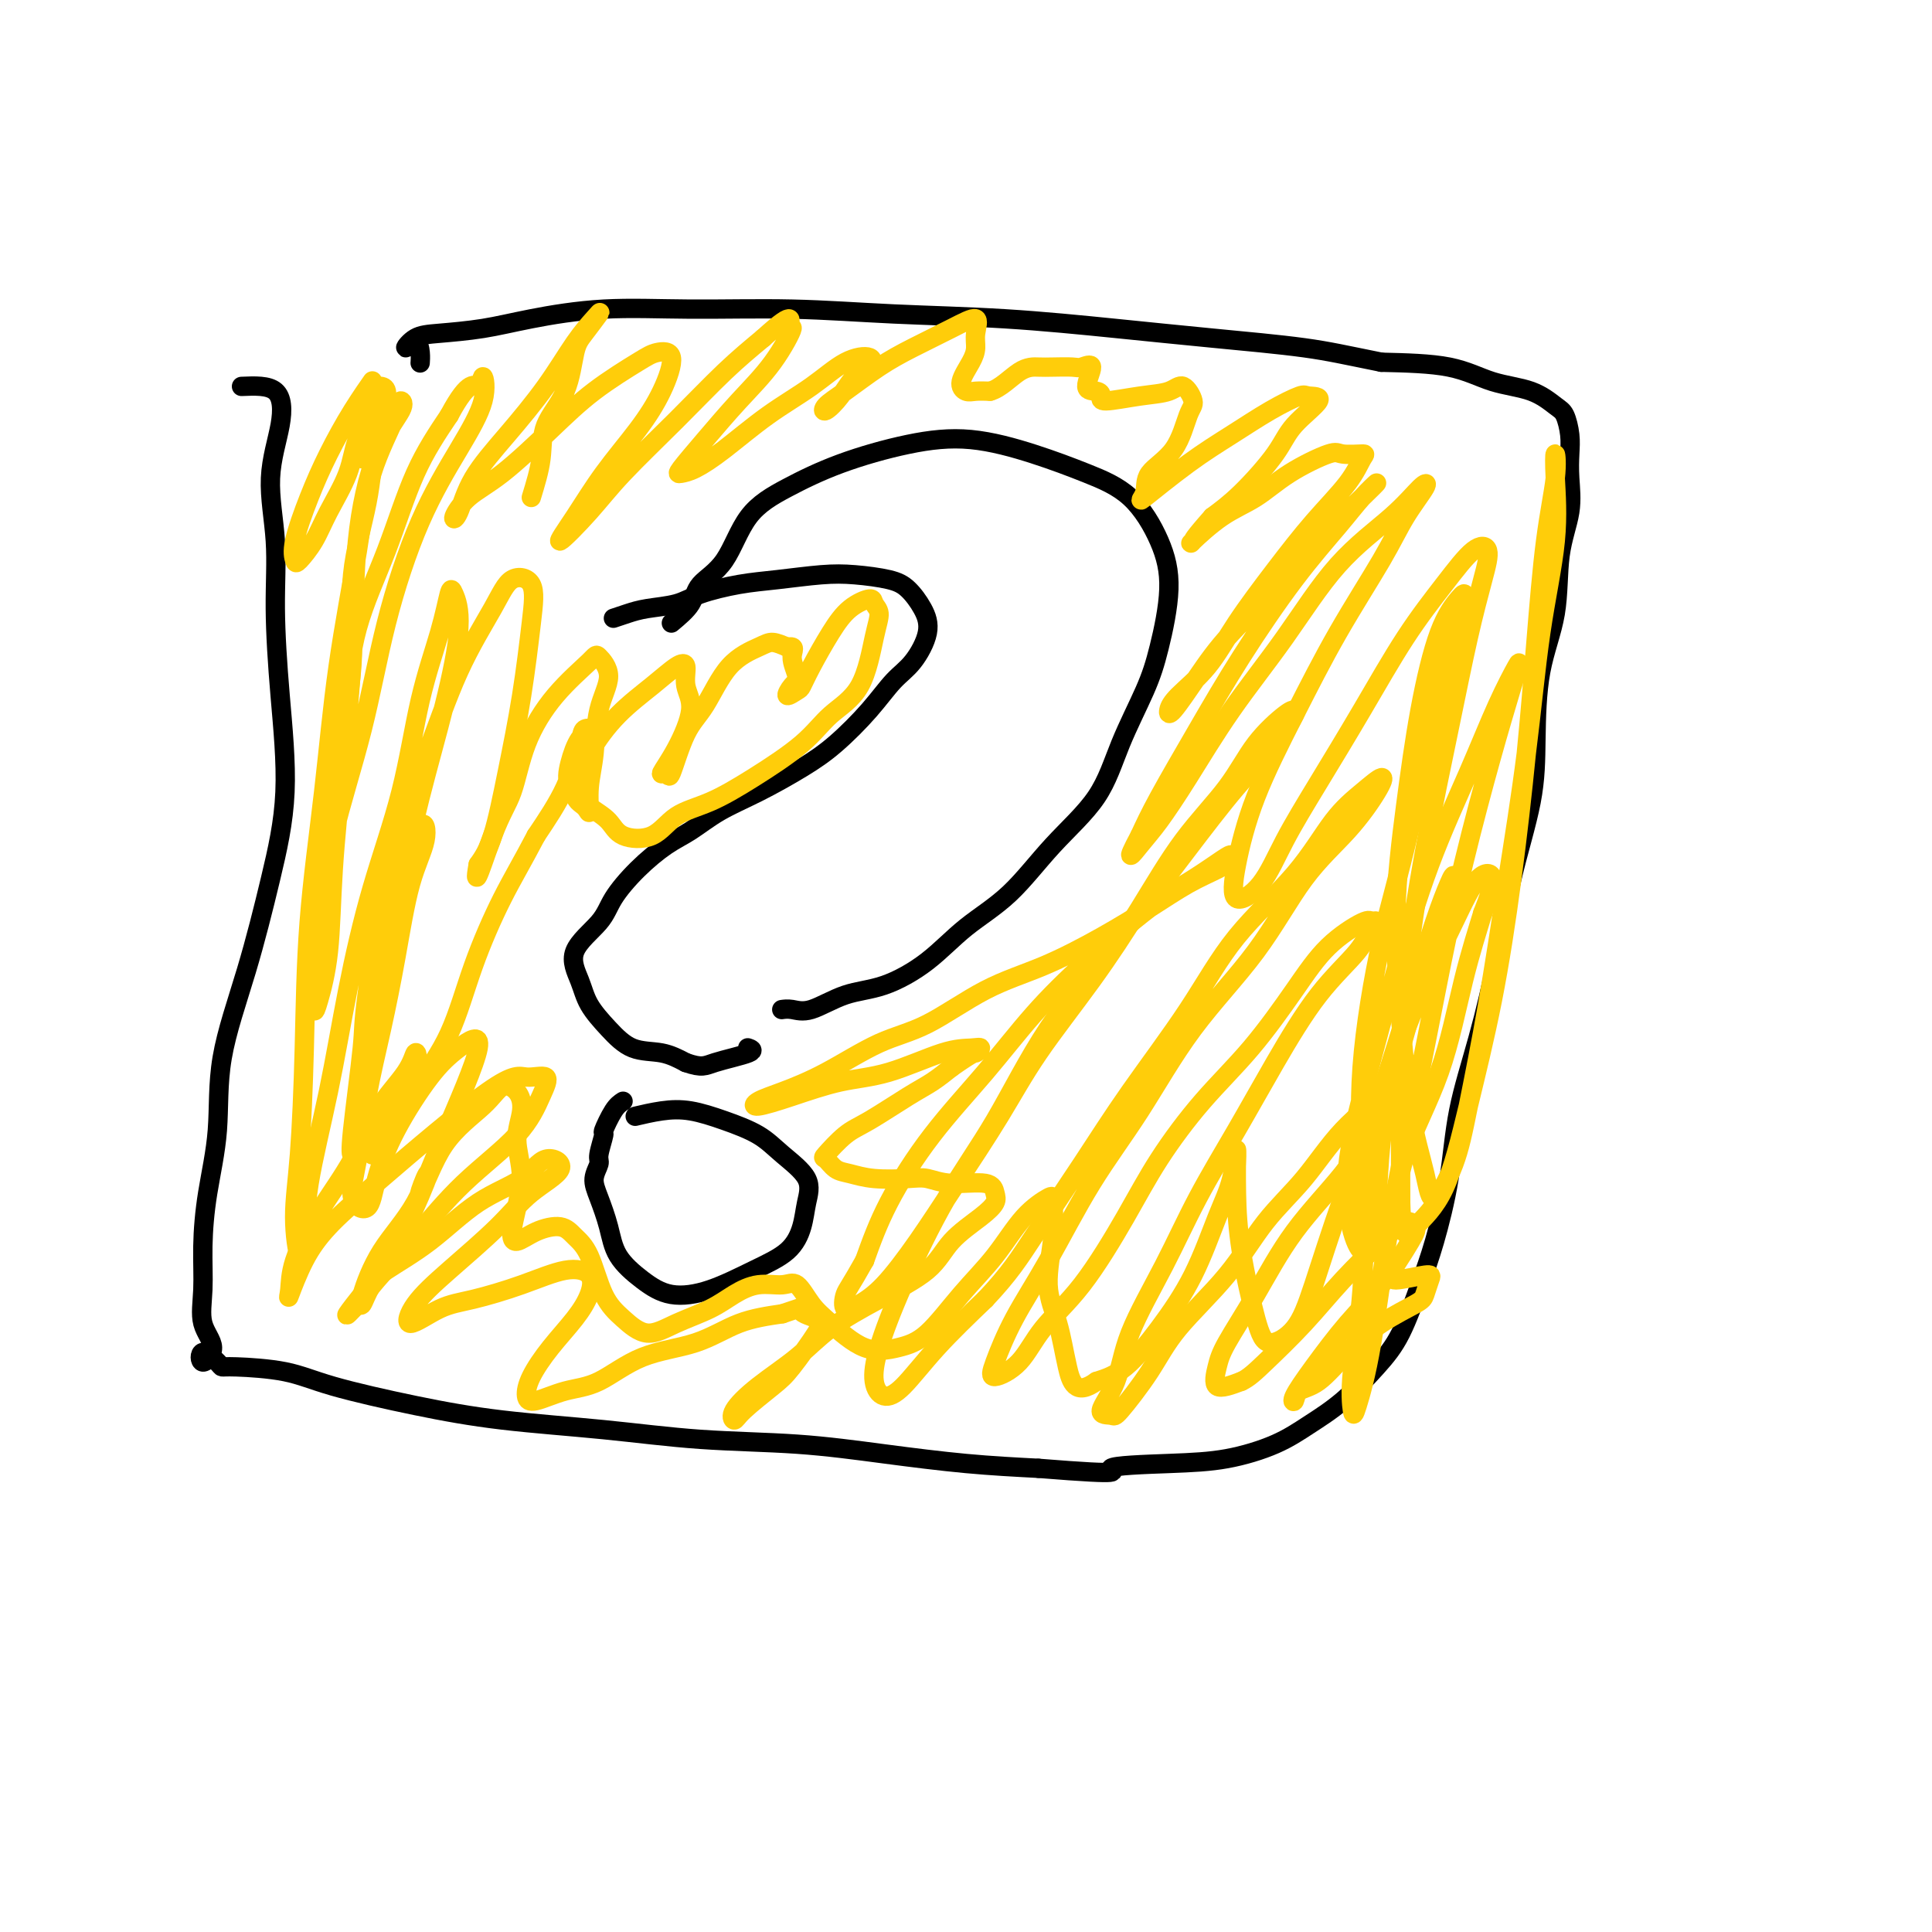
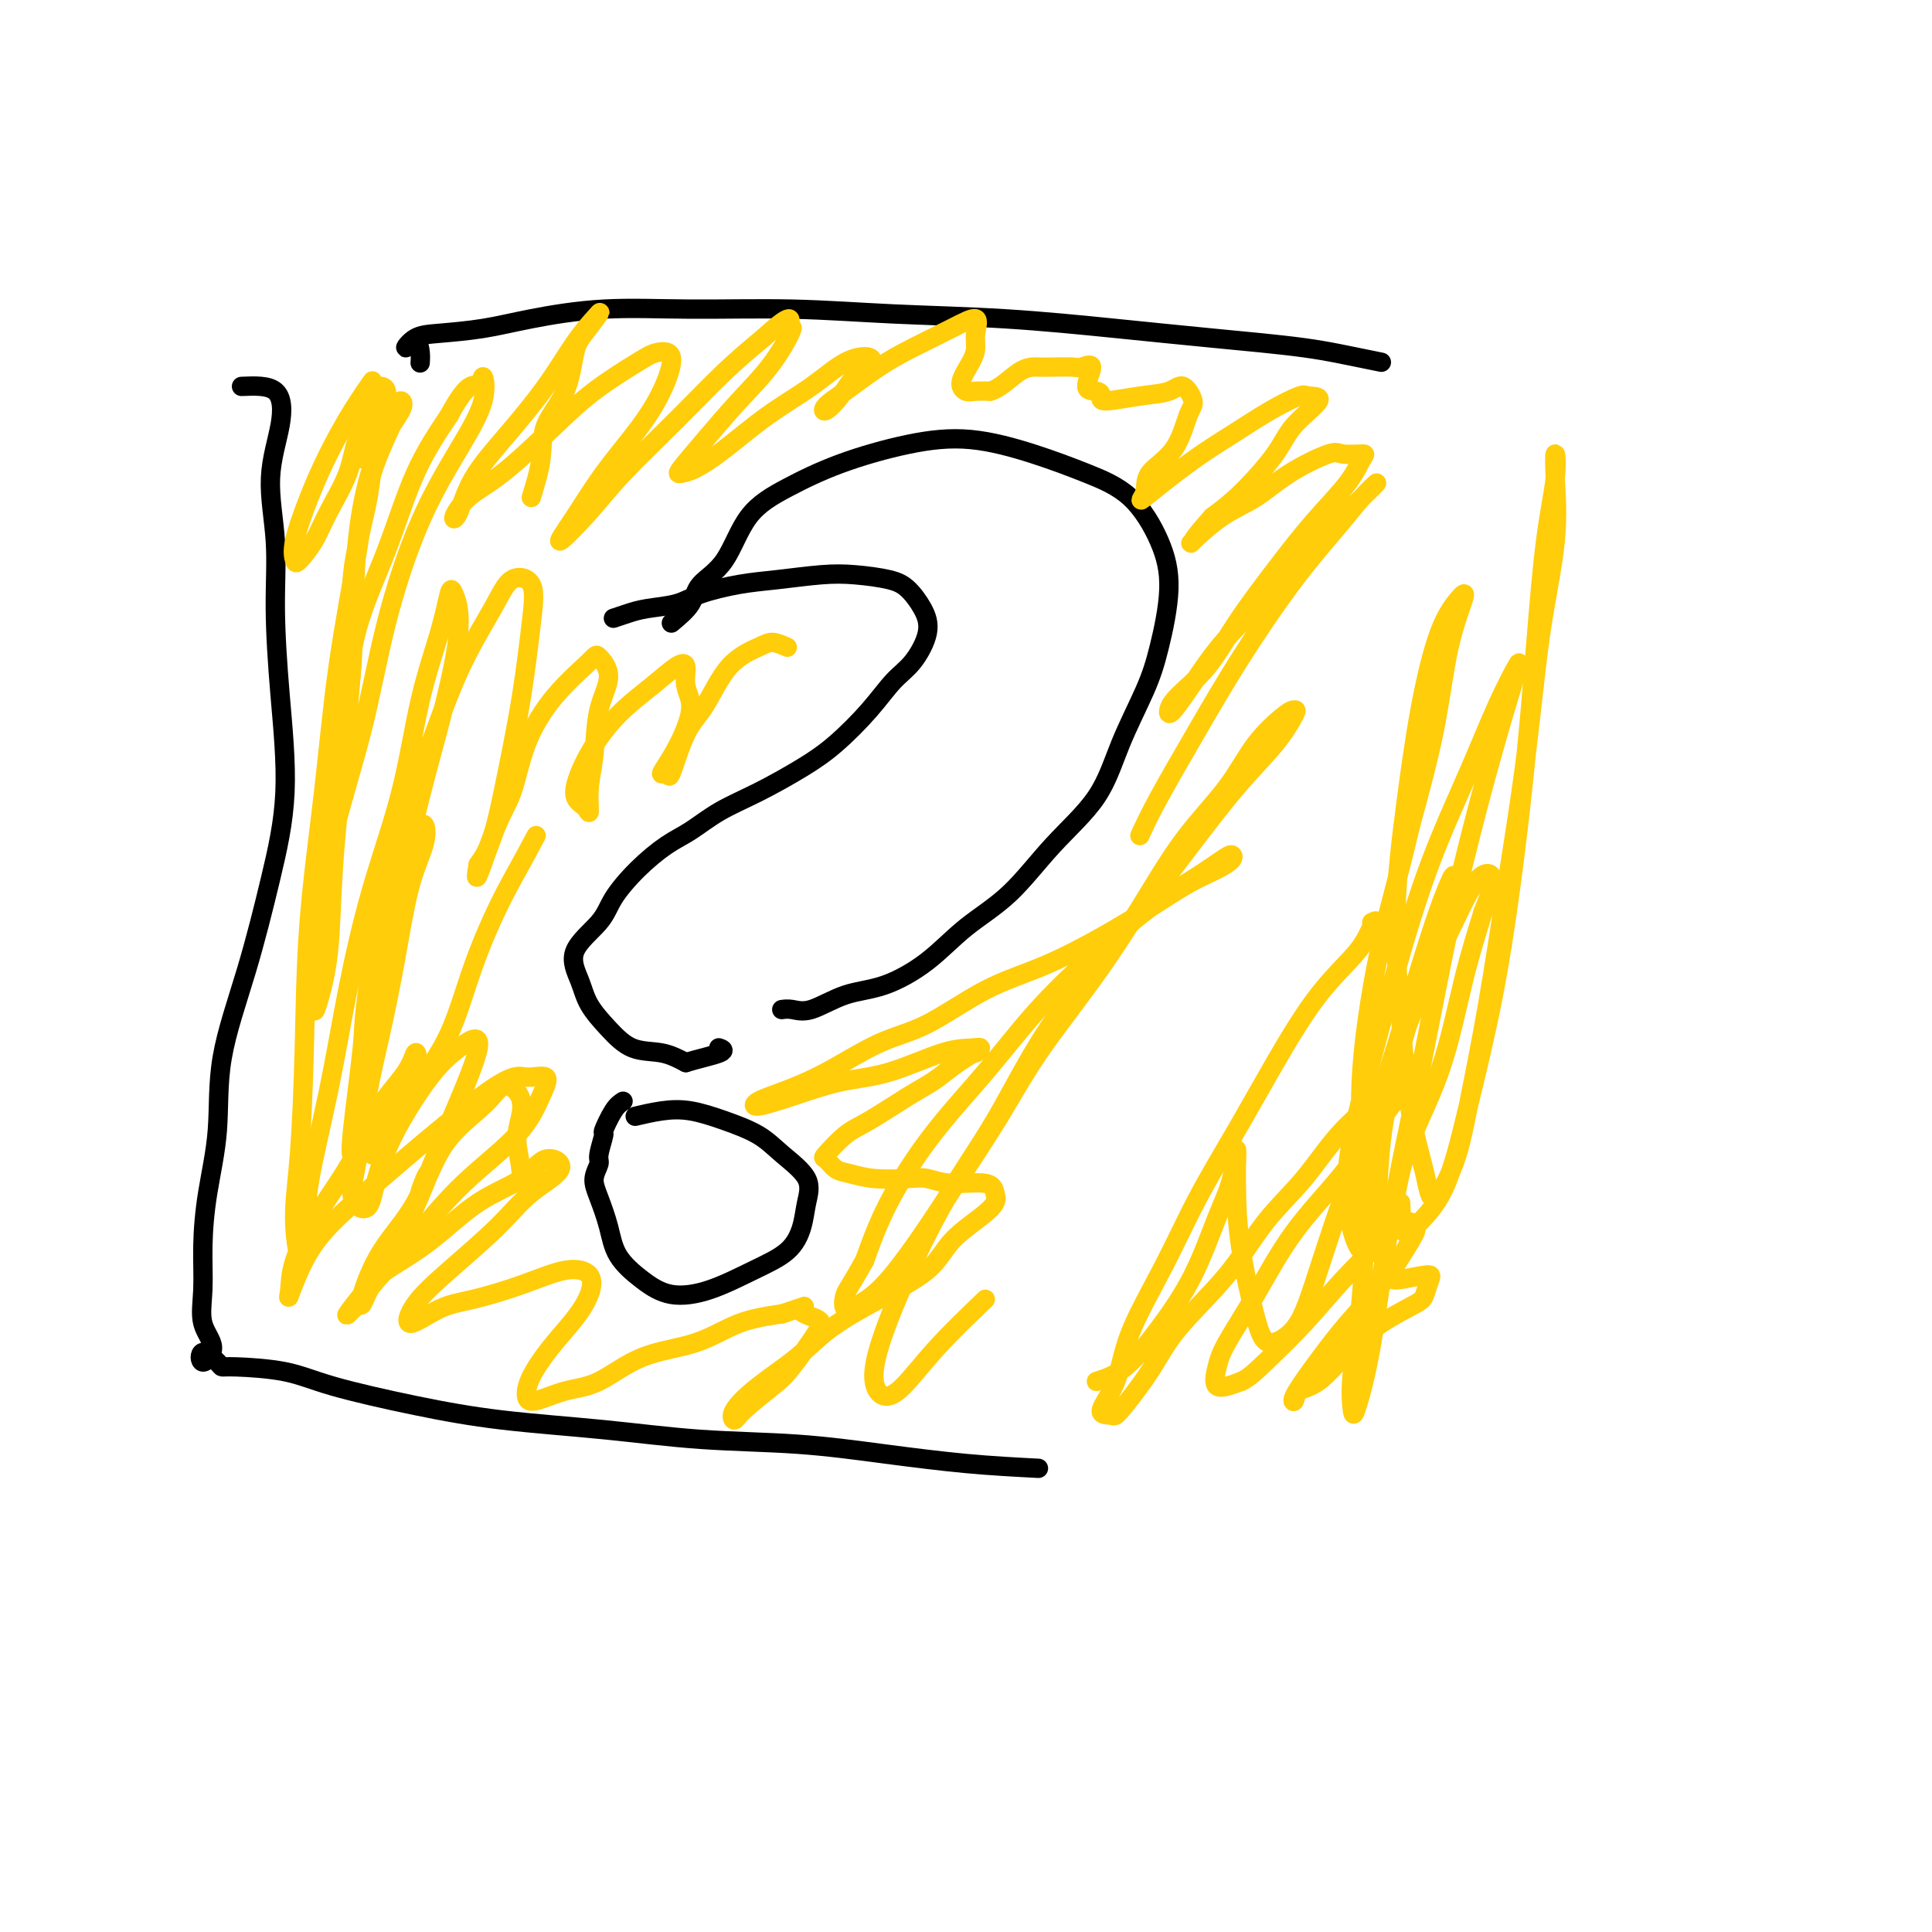
<svg xmlns="http://www.w3.org/2000/svg" viewBox="0 0 400 400" version="1.1">
  <g fill="none" stroke="#000000" stroke-width="4" stroke-linecap="round" stroke-linejoin="round">
    <path d="M50,80c2.776,-0.119 5.552,-0.239 7,1c1.448,1.239 1.567,3.836 1,7c-0.567,3.164 -1.820,6.894 -2,11c-0.180,4.106 0.715,8.588 1,13c0.285,4.412 -0.039,8.755 0,14c0.039,5.245 0.441,11.393 1,18c0.559,6.607 1.276,13.672 1,20c-0.276,6.328 -1.545,11.920 -3,18c-1.455,6.080 -3.098,12.647 -5,19c-1.902,6.353 -4.064,12.493 -5,18c-0.936,5.507 -0.646,10.380 -1,15c-0.354,4.620 -1.354,8.987 -2,13c-0.646,4.013 -0.940,7.674 -1,11c-0.060,3.326 0.114,6.318 0,9c-0.114,2.682 -0.518,5.055 0,7c0.518,1.945 1.956,3.464 2,5c0.044,1.536 -1.306,3.091 -2,3c-0.694,-0.091 -0.733,-1.827 0,-2c0.733,-0.173 2.237,1.215 3,2c0.763,0.785 0.783,0.965 1,1c0.217,0.035 0.630,-0.076 3,0c2.370,0.076 6.697,0.338 10,1c3.303,0.662 5.580,1.726 10,3c4.420,1.274 10.981,2.760 17,4c6.019,1.240 11.494,2.233 18,3c6.506,0.767 14.043,1.308 21,2c6.957,0.692 13.334,1.533 20,2c6.666,0.467 13.622,0.558 20,1c6.378,0.442 12.179,1.234 18,2c5.821,0.766 11.663,1.504 17,2c5.337,0.496 10.168,0.748 15,1" />
-     <path d="M215,304c19.999,1.601 14.496,0.603 15,0c0.504,-0.603 7.013,-0.812 12,-1c4.987,-0.188 8.451,-0.355 12,-1c3.549,-0.645 7.183,-1.766 10,-3c2.817,-1.234 4.816,-2.579 7,-4c2.184,-1.421 4.551,-2.919 7,-5c2.449,-2.081 4.978,-4.746 7,-7c2.022,-2.254 3.537,-4.098 5,-7c1.463,-2.902 2.873,-6.862 4,-10c1.127,-3.138 1.972,-5.456 3,-9c1.028,-3.544 2.241,-8.316 3,-13c0.759,-4.684 1.065,-9.280 2,-14c0.935,-4.720 2.499,-9.564 4,-15c1.501,-5.436 2.939,-11.464 4,-17c1.061,-5.536 1.745,-10.579 3,-16c1.255,-5.421 3.080,-11.220 4,-16c0.920,-4.780 0.933,-8.541 1,-13c0.067,-4.459 0.186,-9.616 1,-14c0.814,-4.384 2.323,-7.996 3,-12c0.677,-4.004 0.522,-8.401 1,-12c0.478,-3.599 1.590,-6.400 2,-9c0.410,-2.600 0.120,-4.999 0,-7c-0.120,-2.001 -0.069,-3.604 0,-5c0.069,-1.396 0.156,-2.585 0,-4c-0.156,-1.415 -0.555,-3.055 -1,-4c-0.445,-0.945 -0.937,-1.195 -2,-2c-1.063,-0.805 -2.697,-2.164 -5,-3c-2.303,-0.836 -5.274,-1.148 -8,-2c-2.726,-0.852 -5.207,-2.243 -9,-3c-3.793,-0.757 -8.896,-0.878 -14,-1" />
    <path d="M286,75c-7.513,-1.511 -10.797,-2.288 -16,-3c-5.203,-0.712 -12.327,-1.357 -19,-2c-6.673,-0.643 -12.895,-1.282 -20,-2c-7.105,-0.718 -15.092,-1.514 -23,-2c-7.908,-0.486 -15.736,-0.660 -23,-1c-7.264,-0.340 -13.965,-0.845 -21,-1c-7.035,-0.155 -14.404,0.039 -21,0c-6.596,-0.039 -12.417,-0.310 -18,0c-5.583,0.310 -10.927,1.202 -15,2c-4.073,0.798 -6.875,1.501 -10,2c-3.125,0.499 -6.575,0.794 -9,1c-2.425,0.206 -3.827,0.322 -5,1c-1.173,0.678 -2.118,1.919 -2,2c0.118,0.081 1.300,-0.999 2,-1c0.700,-0.001 0.919,1.077 1,2c0.081,0.923 0.023,1.692 0,2c-0.023,0.308 -0.012,0.154 0,0" />
    <path d="M139,129c1.588,-1.327 3.176,-2.654 4,-4c0.824,-1.346 0.884,-2.712 2,-4c1.116,-1.288 3.287,-2.498 5,-5c1.713,-2.502 2.969,-6.294 5,-9c2.031,-2.706 4.836,-4.325 8,-6c3.164,-1.675 6.688,-3.407 11,-5c4.312,-1.593 9.411,-3.046 14,-4c4.589,-0.954 8.668,-1.410 13,-1c4.332,0.410 8.917,1.685 13,3c4.083,1.315 7.663,2.671 11,4c3.337,1.329 6.432,2.633 9,5c2.568,2.367 4.609,5.798 6,9c1.391,3.202 2.130,6.177 2,10c-0.130,3.823 -1.130,8.496 -2,12c-0.870,3.504 -1.611,5.839 -3,9c-1.389,3.161 -3.426,7.147 -5,11c-1.574,3.853 -2.686,7.572 -5,11c-2.314,3.428 -5.831,6.564 -9,10c-3.169,3.436 -5.990,7.170 -9,10c-3.010,2.830 -6.209,4.756 -9,7c-2.791,2.244 -5.174,4.808 -8,7c-2.826,2.192 -6.096,4.013 -9,5c-2.904,0.987 -5.444,1.140 -8,2c-2.556,0.860 -5.128,2.426 -7,3c-1.872,0.574 -3.042,0.154 -4,0c-0.958,-0.154 -1.702,-0.044 -2,0c-0.298,0.044 -0.149,0.022 0,0" />
    <path d="M127,128c0.970,-0.327 1.941,-0.655 3,-1c1.059,-0.345 2.208,-0.708 4,-1c1.792,-0.292 4.228,-0.513 6,-1c1.772,-0.487 2.880,-1.242 5,-2c2.120,-0.758 5.253,-1.521 8,-2c2.747,-0.479 5.109,-0.674 8,-1c2.891,-0.326 6.311,-0.784 9,-1c2.689,-0.216 4.646,-0.192 7,0c2.354,0.192 5.106,0.551 7,1c1.894,0.449 2.930,0.989 4,2c1.070,1.011 2.172,2.494 3,4c0.828,1.506 1.381,3.035 1,5c-0.381,1.965 -1.697,4.366 -3,6c-1.303,1.634 -2.593,2.502 -4,4c-1.407,1.498 -2.930,3.624 -5,6c-2.070,2.376 -4.685,5.000 -7,7c-2.315,2.000 -4.329,3.377 -7,5c-2.671,1.623 -5.998,3.492 -9,5c-3.002,1.508 -5.679,2.654 -8,4c-2.321,1.346 -4.284,2.893 -6,4c-1.716,1.107 -3.183,1.775 -5,3c-1.817,1.225 -3.983,3.009 -6,5c-2.017,1.991 -3.885,4.191 -5,6c-1.115,1.809 -1.478,3.228 -3,5c-1.522,1.772 -4.201,3.897 -5,6c-0.799,2.103 0.284,4.184 1,6c0.716,1.816 1.065,3.368 2,5c0.935,1.632 2.457,3.345 4,5c1.543,1.655 3.108,3.253 5,4c1.892,0.747 4.112,0.642 6,1c1.888,0.358 3.444,1.179 5,2" />
-     <path d="M142,220c3.410,1.188 3.935,0.659 6,0c2.065,-0.659 5.671,-1.447 7,-2c1.329,-0.553 0.380,-0.872 0,-1c-0.380,-0.128 -0.190,-0.064 0,0" />
+     <path d="M142,220c2.065,-0.659 5.671,-1.447 7,-2c1.329,-0.553 0.380,-0.872 0,-1c-0.380,-0.128 -0.190,-0.064 0,0" />
    <path d="M129,228c-0.610,0.393 -1.220,0.786 -2,2c-0.780,1.214 -1.730,3.248 -2,4c-0.270,0.752 0.140,0.222 0,1c-0.140,0.778 -0.830,2.863 -1,4c-0.170,1.137 0.179,1.324 0,2c-0.179,0.676 -0.885,1.839 -1,3c-0.115,1.161 0.360,2.319 1,4c0.640,1.681 1.444,3.886 2,6c0.556,2.114 0.863,4.138 2,6c1.137,1.862 3.105,3.563 5,5c1.895,1.437 3.716,2.608 6,3c2.284,0.392 5.031,0.003 8,-1c2.969,-1.003 6.159,-2.619 9,-4c2.841,-1.381 5.335,-2.525 7,-4c1.665,-1.475 2.503,-3.280 3,-5c0.497,-1.720 0.652,-3.356 1,-5c0.348,-1.644 0.888,-3.295 0,-5c-0.888,-1.705 -3.204,-3.463 -5,-5c-1.796,-1.537 -3.070,-2.853 -5,-4c-1.930,-1.147 -4.514,-2.125 -7,-3c-2.486,-0.875 -4.872,-1.647 -7,-2c-2.128,-0.353 -3.996,-0.287 -6,0c-2.004,0.287 -4.144,0.796 -5,1c-0.856,0.204 -0.428,0.102 0,0" />
  </g>
  <g fill="none" stroke="#FFCD0A" stroke-width="4" stroke-linecap="round" stroke-linejoin="round">
    <path d="M75,95c0.342,-1.624 0.684,-3.248 1,-5c0.316,-1.752 0.606,-3.630 1,-5c0.394,-1.370 0.891,-2.230 1,-2c0.109,0.230 -0.172,1.551 -1,3c-0.828,1.449 -2.204,3.026 -3,5c-0.796,1.974 -1.011,4.345 -2,7c-0.989,2.655 -2.750,5.593 -4,8c-1.250,2.407 -1.987,4.282 -3,6c-1.013,1.718 -2.303,3.278 -3,4c-0.697,0.722 -0.803,0.604 -1,0c-0.197,-0.604 -0.485,-1.695 0,-4c0.485,-2.305 1.745,-5.825 3,-9c1.255,-3.175 2.507,-6.007 4,-9c1.493,-2.993 3.227,-6.147 5,-9c1.773,-2.853 3.585,-5.404 4,-6c0.415,-0.596 -0.566,0.763 0,1c0.566,0.237 2.678,-0.647 3,1c0.322,1.647 -1.146,5.826 -2,10c-0.854,4.174 -1.092,8.344 -2,13c-0.908,4.656 -2.484,9.799 -3,15c-0.516,5.201 0.027,10.460 0,15c-0.027,4.540 -0.625,8.361 -1,12c-0.375,3.639 -0.529,7.096 -1,9c-0.471,1.904 -1.261,2.254 -1,2c0.261,-0.254 1.572,-1.112 2,-3c0.428,-1.888 -0.026,-4.804 0,-9c0.026,-4.196 0.533,-9.671 2,-15c1.467,-5.329 3.895,-10.512 6,-16c2.105,-5.488 3.887,-11.282 6,-16c2.113,-4.718 4.556,-8.359 7,-12" />
    <path d="M93,86c4.252,-7.994 5.382,-5.980 6,-6c0.618,-0.020 0.725,-2.074 1,-2c0.275,0.074 0.719,2.276 0,5c-0.719,2.724 -2.601,5.970 -5,10c-2.399,4.030 -5.315,8.845 -8,15c-2.685,6.155 -5.140,13.649 -7,21c-1.860,7.351 -3.126,14.559 -5,22c-1.874,7.441 -4.357,15.113 -6,22c-1.643,6.887 -2.447,12.987 -3,18c-0.553,5.013 -0.853,8.940 -1,12c-0.147,3.060 -0.139,5.255 0,6c0.139,0.745 0.409,0.041 1,-2c0.591,-2.041 1.504,-5.418 2,-10c0.496,-4.582 0.574,-10.368 1,-17c0.426,-6.632 1.201,-14.109 2,-22c0.799,-7.891 1.622,-16.196 2,-24c0.378,-7.804 0.312,-15.108 1,-22c0.688,-6.892 2.129,-13.371 4,-18c1.871,-4.629 4.172,-7.406 5,-9c0.828,-1.594 0.185,-2.004 0,-2c-0.185,0.004 0.089,0.423 -1,3c-1.089,2.577 -3.542,7.313 -5,12c-1.458,4.687 -1.921,9.326 -3,16c-1.079,6.674 -2.775,15.383 -4,24c-1.225,8.617 -1.979,17.143 -3,26c-1.021,8.857 -2.309,18.045 -3,27c-0.691,8.955 -0.785,17.679 -1,26c-0.215,8.321 -0.553,16.241 -1,22c-0.447,5.759 -1.005,9.358 -1,13c0.005,3.642 0.573,7.326 1,8c0.427,0.674 0.714,-1.663 1,-4" />
    <path d="M63,256c0.188,-2.226 0.157,-5.789 1,-11c0.843,-5.211 2.559,-12.068 4,-19c1.441,-6.932 2.606,-13.940 4,-21c1.394,-7.060 3.018,-14.172 5,-21c1.982,-6.828 4.323,-13.371 6,-20c1.677,-6.629 2.690,-13.346 4,-19c1.310,-5.654 2.918,-10.247 4,-14c1.082,-3.753 1.638,-6.665 2,-8c0.362,-1.335 0.530,-1.092 1,0c0.470,1.092 1.242,3.032 1,7c-0.242,3.968 -1.497,9.965 -3,16c-1.503,6.035 -3.253,12.108 -5,19c-1.747,6.892 -3.491,14.601 -5,22c-1.509,7.399 -2.785,14.487 -4,21c-1.215,6.513 -2.371,12.450 -3,17c-0.629,4.550 -0.732,7.714 -1,10c-0.268,2.286 -0.699,3.694 -1,4c-0.301,0.306 -0.470,-0.492 0,-5c0.470,-4.508 1.578,-12.727 2,-17c0.422,-4.273 0.157,-4.598 1,-11c0.843,-6.402 2.794,-18.879 5,-28c2.206,-9.121 4.669,-14.886 7,-21c2.331,-6.114 4.531,-12.576 7,-18c2.469,-5.424 5.206,-9.810 7,-13c1.794,-3.190 2.643,-5.185 4,-6c1.357,-0.815 3.220,-0.448 4,1c0.780,1.448 0.477,3.979 0,8c-0.477,4.021 -1.128,9.531 -2,15c-0.872,5.469 -1.966,10.895 -3,16c-1.034,5.105 -2.010,9.887 -3,13c-0.990,3.113 -1.995,4.556 -3,6" />
    <path d="M99,179c-1.235,6.796 1.179,-1.216 3,-6c1.821,-4.784 3.049,-6.342 4,-9c0.951,-2.658 1.623,-6.415 3,-10c1.377,-3.585 3.458,-6.998 6,-10c2.542,-3.002 5.544,-5.593 7,-7c1.456,-1.407 1.367,-1.631 2,-1c0.633,0.631 1.988,2.118 2,4c0.012,1.882 -1.319,4.158 -2,7c-0.681,2.842 -0.714,6.249 -1,9c-0.286,2.751 -0.826,4.847 -1,7c-0.174,2.153 0.019,4.363 0,5c-0.019,0.637 -0.250,-0.300 -1,-1c-0.750,-0.700 -2.020,-1.165 -2,-3c0.020,-1.835 1.330,-5.041 3,-8c1.670,-2.959 3.700,-5.671 6,-8c2.300,-2.329 4.871,-4.276 7,-6c2.129,-1.724 3.816,-3.225 5,-4c1.184,-0.775 1.864,-0.823 2,0c0.136,0.823 -0.272,2.516 0,4c0.272,1.484 1.223,2.758 1,5c-0.223,2.242 -1.621,5.450 -3,8c-1.379,2.550 -2.740,4.441 -3,5c-0.260,0.559 0.581,-0.213 1,0c0.419,0.213 0.416,1.410 1,0c0.584,-1.410 1.755,-5.426 3,-8c1.245,-2.574 2.563,-3.706 4,-6c1.437,-2.294 2.993,-5.749 5,-8c2.007,-2.251 4.463,-3.298 6,-4c1.537,-0.702 2.153,-1.058 3,-1c0.847,0.058 1.923,0.529 3,1" />
-     <path d="M163,134c2.012,-0.386 1.043,0.650 1,2c-0.043,1.350 0.838,3.016 1,4c0.162,0.984 -0.397,1.288 -1,2c-0.603,0.712 -1.249,1.833 -1,2c0.249,0.167 1.395,-0.619 2,-1c0.605,-0.381 0.670,-0.355 1,-1c0.330,-0.645 0.924,-1.960 2,-4c1.076,-2.040 2.632,-4.805 4,-7c1.368,-2.195 2.546,-3.822 4,-5c1.454,-1.178 3.182,-1.908 4,-2c0.818,-0.092 0.726,0.455 1,1c0.274,0.545 0.914,1.087 1,2c0.086,0.913 -0.382,2.196 -1,5c-0.618,2.804 -1.387,7.129 -3,10c-1.613,2.871 -4.069,4.290 -6,6c-1.931,1.710 -3.336,3.712 -6,6c-2.664,2.288 -6.587,4.860 -10,7c-3.413,2.140 -6.317,3.846 -9,5c-2.683,1.154 -5.147,1.755 -7,3c-1.853,1.245 -3.096,3.135 -5,4c-1.904,0.865 -4.469,0.704 -6,0c-1.531,-0.704 -2.027,-1.953 -3,-3c-0.973,-1.047 -2.424,-1.892 -4,-3c-1.576,-1.108 -3.277,-2.480 -4,-4c-0.723,-1.520 -0.469,-3.187 0,-5c0.469,-1.813 1.152,-3.770 2,-5c0.848,-1.230 1.860,-1.733 2,-2c0.140,-0.267 -0.591,-0.298 -1,0c-0.409,0.298 -0.495,0.926 -1,3c-0.505,2.074 -1.430,5.592 -3,9c-1.570,3.408 -3.785,6.704 -6,10" />
    <path d="M111,173c-2.982,5.689 -4.936,8.911 -7,13c-2.064,4.089 -4.237,9.045 -6,14c-1.763,4.955 -3.118,9.909 -5,14c-1.882,4.091 -4.293,7.320 -6,10c-1.707,2.680 -2.710,4.812 -4,7c-1.290,2.188 -2.867,4.432 -4,6c-1.133,1.568 -1.823,2.460 -2,2c-0.177,-0.460 0.160,-2.273 1,-4c0.840,-1.727 2.184,-3.368 3,-5c0.816,-1.632 1.103,-3.256 2,-5c0.897,-1.744 2.403,-3.609 3,-5c0.597,-1.391 0.286,-2.309 0,-2c-0.286,0.309 -0.546,1.845 -2,4c-1.454,2.155 -4.102,4.930 -6,8c-1.898,3.070 -3.047,6.436 -5,10c-1.953,3.564 -4.712,7.327 -7,11c-2.288,3.673 -4.106,7.258 -5,10c-0.894,2.742 -0.863,4.641 -1,6c-0.137,1.359 -0.441,2.177 0,1c0.441,-1.177 1.628,-4.349 3,-7c1.372,-2.651 2.929,-4.779 5,-7c2.071,-2.221 4.655,-4.533 11,-10c6.345,-5.467 16.450,-14.087 22,-18c5.550,-3.913 6.543,-3.118 8,-3c1.457,0.118 3.376,-0.440 4,0c0.624,0.440 -0.049,1.878 -1,4c-0.951,2.122 -2.180,4.928 -5,8c-2.820,3.072 -7.230,6.411 -11,10c-3.770,3.589 -6.900,7.428 -10,11c-3.100,3.572 -6.172,6.878 -8,9c-1.828,2.122 -2.414,3.061 -3,4" />
    <path d="M75,269c-5.915,6.507 -2.203,1.775 0,-1c2.203,-2.775 2.899,-3.593 5,-5c2.101,-1.407 5.609,-3.403 9,-6c3.391,-2.597 6.667,-5.796 10,-8c3.333,-2.204 6.725,-3.413 9,-5c2.275,-1.587 3.433,-3.553 5,-4c1.567,-0.447 3.542,0.627 3,2c-0.542,1.373 -3.600,3.047 -6,5c-2.400,1.953 -4.142,4.184 -7,7c-2.858,2.816 -6.832,6.217 -10,9c-3.168,2.783 -5.530,4.948 -7,7c-1.470,2.052 -2.047,3.992 -1,4c1.047,0.008 3.717,-1.916 6,-3c2.283,-1.084 4.179,-1.326 7,-2c2.821,-0.674 6.567,-1.778 10,-3c3.433,-1.222 6.555,-2.562 9,-3c2.445,-0.438 4.214,0.027 5,1c0.786,0.973 0.588,2.452 0,4c-0.588,1.548 -1.566,3.163 -3,5c-1.434,1.837 -3.323,3.897 -5,6c-1.677,2.103 -3.141,4.249 -4,6c-0.859,1.751 -1.113,3.108 -1,4c0.113,0.892 0.593,1.321 2,1c1.407,-0.321 3.741,-1.392 6,-2c2.259,-0.608 4.442,-0.754 7,-2c2.558,-1.246 5.490,-3.592 9,-5c3.510,-1.408 7.599,-1.879 11,-3c3.401,-1.121 6.115,-2.892 9,-4c2.885,-1.108 5.943,-1.554 9,-2" />
    <path d="M162,272c8.942,-2.956 4.797,-1.847 4,-1c-0.797,0.847 1.755,1.431 3,2c1.245,0.569 1.182,1.124 0,3c-1.182,1.876 -3.483,5.073 -5,7c-1.517,1.927 -2.251,2.583 -4,4c-1.749,1.417 -4.514,3.595 -6,5c-1.486,1.405 -1.693,2.037 -2,2c-0.307,-0.037 -0.712,-0.742 0,-2c0.712,-1.258 2.543,-3.069 5,-5c2.457,-1.931 5.540,-3.982 8,-6c2.460,-2.018 4.297,-4.003 7,-6c2.703,-1.997 6.273,-4.005 10,-6c3.727,-1.995 7.612,-3.976 10,-6c2.388,-2.024 3.279,-4.091 5,-6c1.721,-1.909 4.271,-3.659 6,-5c1.729,-1.341 2.636,-2.272 3,-3c0.364,-0.728 0.183,-1.253 0,-2c-0.183,-0.747 -0.369,-1.716 -2,-2c-1.631,-0.284 -4.709,0.117 -7,0c-2.291,-0.117 -3.797,-0.751 -5,-1c-1.203,-0.249 -2.105,-0.113 -4,0c-1.895,0.113 -4.784,0.202 -7,0c-2.216,-0.202 -3.759,-0.694 -5,-1c-1.241,-0.306 -2.181,-0.425 -3,-1c-0.819,-0.575 -1.518,-1.607 -2,-2c-0.482,-0.393 -0.748,-0.149 0,-1c0.748,-0.851 2.510,-2.797 4,-4c1.490,-1.203 2.709,-1.663 5,-3c2.291,-1.337 5.655,-3.552 8,-5c2.345,-1.448 3.670,-2.128 5,-3c1.330,-0.872 2.665,-1.936 4,-3" />
    <path d="M197,221c5.077,-3.558 4.770,-2.954 5,-3c0.230,-0.046 0.996,-0.743 1,-1c0.004,-0.257 -0.754,-0.074 -2,0c-1.246,0.074 -2.979,0.038 -6,1c-3.021,0.962 -7.331,2.921 -11,4c-3.669,1.079 -6.698,1.279 -10,2c-3.302,0.721 -6.878,1.963 -10,3c-3.122,1.037 -5.791,1.869 -7,2c-1.209,0.131 -0.958,-0.439 0,-1c0.958,-0.561 2.625,-1.111 5,-2c2.375,-0.889 5.459,-2.115 9,-4c3.541,-1.885 7.538,-4.428 11,-6c3.462,-1.572 6.387,-2.173 10,-4c3.613,-1.827 7.914,-4.880 12,-7c4.086,-2.120 7.958,-3.306 12,-5c4.042,-1.694 8.253,-3.896 12,-6c3.747,-2.104 7.029,-4.109 10,-6c2.971,-1.891 5.630,-3.669 8,-5c2.370,-1.331 4.451,-2.216 6,-3c1.549,-0.784 2.567,-1.468 3,-2c0.433,-0.532 0.280,-0.912 0,-1c-0.280,-0.088 -0.686,0.116 -2,1c-1.314,0.884 -3.536,2.447 -6,4c-2.464,1.553 -5.170,3.098 -9,6c-3.830,2.902 -8.786,7.163 -13,11c-4.214,3.837 -7.687,7.249 -11,11c-3.313,3.751 -6.465,7.840 -10,12c-3.535,4.160 -7.452,8.389 -11,13c-3.548,4.611 -6.728,9.603 -9,14c-2.272,4.397 -3.636,8.198 -5,12" />
    <path d="M179,261c-3.039,5.419 -3.635,5.967 -4,7c-0.365,1.033 -0.499,2.552 0,3c0.499,0.448 1.633,-0.174 3,-1c1.367,-0.826 2.969,-1.855 5,-4c2.031,-2.145 4.493,-5.407 7,-9c2.507,-3.593 5.059,-7.518 8,-12c2.941,-4.482 6.271,-9.520 9,-14c2.729,-4.480 4.858,-8.400 8,-13c3.142,-4.600 7.296,-9.880 11,-15c3.704,-5.120 6.957,-10.080 10,-15c3.043,-4.920 5.876,-9.802 9,-14c3.124,-4.198 6.538,-7.714 9,-11c2.462,-3.286 3.971,-6.342 6,-9c2.029,-2.658 4.578,-4.917 6,-6c1.422,-1.083 1.717,-0.992 2,-1c0.283,-0.008 0.554,-0.117 0,1c-0.554,1.117 -1.932,3.461 -4,6c-2.068,2.539 -4.825,5.275 -8,9c-3.175,3.725 -6.768,8.440 -11,14c-4.232,5.560 -9.103,11.966 -14,18c-4.897,6.034 -9.819,11.697 -14,18c-4.181,6.303 -7.619,13.246 -11,19c-3.381,5.754 -6.705,10.320 -10,16c-3.295,5.680 -6.561,12.473 -9,18c-2.439,5.527 -4.050,9.788 -5,13c-0.950,3.212 -1.238,5.374 -1,7c0.238,1.626 1.002,2.714 2,3c0.998,0.286 2.230,-0.231 4,-2c1.770,-1.769 4.077,-4.791 7,-8c2.923,-3.209 6.461,-6.604 10,-10" />
-     <path d="M204,269c5.026,-5.312 7.090,-8.593 10,-13c2.910,-4.407 6.667,-9.941 10,-15c3.333,-5.059 6.241,-9.643 10,-15c3.759,-5.357 8.367,-11.485 12,-17c3.633,-5.515 6.291,-10.415 10,-15c3.709,-4.585 8.469,-8.856 12,-13c3.531,-4.144 5.835,-8.163 8,-11c2.165,-2.837 4.193,-4.493 6,-6c1.807,-1.507 3.393,-2.865 4,-3c0.607,-0.135 0.235,0.951 -1,3c-1.235,2.049 -3.334,5.059 -6,8c-2.666,2.941 -5.900,5.811 -9,10c-3.100,4.189 -6.066,9.698 -10,15c-3.934,5.302 -8.835,10.399 -13,16c-4.165,5.601 -7.596,11.706 -11,17c-3.404,5.294 -6.783,9.778 -10,15c-3.217,5.222 -6.272,11.183 -9,16c-2.728,4.817 -5.128,8.489 -7,12c-1.872,3.511 -3.215,6.859 -4,9c-0.785,2.141 -1.012,3.074 0,3c1.012,-0.074 3.264,-1.154 5,-3c1.736,-1.846 2.957,-4.457 5,-7c2.043,-2.543 4.910,-5.017 8,-9c3.090,-3.983 6.404,-9.475 9,-14c2.596,-4.525 4.473,-8.081 7,-12c2.527,-3.919 5.703,-8.200 9,-12c3.297,-3.800 6.715,-7.121 10,-11c3.285,-3.879 6.437,-8.318 9,-12c2.563,-3.682 4.536,-6.607 7,-9c2.464,-2.393 5.418,-4.255 7,-5c1.582,-0.745 1.791,-0.372 2,0" />
    <path d="M284,191c1.476,-0.752 0.667,-0.133 0,1c-0.667,1.133 -1.191,2.779 -3,5c-1.809,2.221 -4.904,5.017 -8,9c-3.096,3.983 -6.195,9.153 -9,14c-2.805,4.847 -5.316,9.372 -8,14c-2.684,4.628 -5.541,9.359 -8,14c-2.459,4.641 -4.519,9.190 -7,14c-2.481,4.810 -5.384,9.880 -7,14c-1.616,4.120 -1.945,7.291 -3,10c-1.055,2.709 -2.836,4.957 -3,6c-0.164,1.043 1.290,0.882 2,1c0.710,0.118 0.676,0.516 2,-1c1.324,-1.516 4.007,-4.946 6,-8c1.993,-3.054 3.295,-5.731 6,-9c2.705,-3.269 6.813,-7.128 10,-11c3.187,-3.872 5.452,-7.756 8,-11c2.548,-3.244 5.377,-5.849 8,-9c2.623,-3.151 5.040,-6.849 8,-10c2.960,-3.151 6.464,-5.754 9,-8c2.536,-2.246 4.105,-4.136 5,-5c0.895,-0.864 1.116,-0.702 1,0c-0.116,0.702 -0.570,1.944 -2,4c-1.430,2.056 -3.836,4.927 -6,8c-2.164,3.073 -4.085,6.347 -7,10c-2.915,3.653 -6.823,7.684 -10,12c-3.177,4.316 -5.622,8.916 -8,13c-2.378,4.084 -4.689,7.651 -6,10c-1.311,2.349 -1.622,3.478 -2,5c-0.378,1.522 -0.822,3.435 0,4c0.822,0.565 2.911,-0.217 5,-1" />
    <path d="M257,286c1.521,-0.692 2.823,-1.920 5,-4c2.177,-2.080 5.228,-5.010 8,-8c2.772,-2.990 5.265,-6.041 8,-9c2.735,-2.959 5.710,-5.826 8,-8c2.290,-2.174 3.893,-3.653 5,-4c1.107,-0.347 1.718,0.439 2,1c0.282,0.561 0.236,0.896 -1,3c-1.236,2.104 -3.662,5.977 -6,9c-2.338,3.023 -4.587,5.195 -7,8c-2.413,2.805 -4.990,6.241 -7,9c-2.010,2.759 -3.453,4.841 -4,6c-0.547,1.159 -0.197,1.395 0,1c0.197,-0.395 0.242,-1.422 1,-2c0.758,-0.578 2.231,-0.706 4,-2c1.769,-1.294 3.836,-3.754 6,-6c2.164,-2.246 4.424,-4.277 7,-6c2.576,-1.723 5.466,-3.136 7,-4c1.534,-0.864 1.711,-1.177 2,-2c0.289,-0.823 0.691,-2.154 1,-3c0.309,-0.846 0.526,-1.206 -1,-1c-1.526,0.206 -4.796,0.979 -6,1c-1.204,0.021 -0.344,-0.708 0,-1c0.344,-0.292 0.172,-0.146 0,0" />
    <path d="M110,103c0.840,-2.742 1.679,-5.484 2,-8c0.321,-2.516 0.122,-4.805 1,-7c0.878,-2.195 2.833,-4.297 4,-7c1.167,-2.703 1.545,-6.009 2,-8c0.455,-1.991 0.985,-2.669 2,-4c1.015,-1.331 2.515,-3.314 3,-4c0.485,-0.686 -0.044,-0.073 -1,1c-0.956,1.073 -2.339,2.606 -4,5c-1.661,2.394 -3.599,5.650 -6,9c-2.401,3.350 -5.264,6.795 -8,10c-2.736,3.205 -5.346,6.172 -7,9c-1.654,2.828 -2.353,5.519 -3,7c-0.647,1.481 -1.241,1.753 -1,1c0.241,-0.753 1.317,-2.530 3,-4c1.683,-1.470 3.972,-2.632 7,-5c3.028,-2.368 6.796,-5.943 10,-9c3.204,-3.057 5.846,-5.598 9,-8c3.154,-2.402 6.822,-4.667 9,-6c2.178,-1.333 2.867,-1.736 4,-2c1.133,-0.264 2.709,-0.390 3,1c0.291,1.390 -0.705,4.297 -2,7c-1.295,2.703 -2.889,5.201 -5,8c-2.111,2.799 -4.738,5.899 -7,9c-2.262,3.101 -4.160,6.203 -6,9c-1.840,2.797 -3.622,5.289 -3,5c0.622,-0.289 3.647,-3.359 6,-6c2.353,-2.641 4.033,-4.852 7,-8c2.967,-3.148 7.222,-7.232 11,-11c3.778,-3.768 7.079,-7.219 10,-10c2.921,-2.781 5.460,-4.890 8,-7" />
    <path d="M158,70c7.528,-6.864 5.348,-3.024 5,-2c-0.348,1.024 1.136,-0.769 1,0c-0.136,0.769 -1.891,4.101 -4,7c-2.109,2.899 -4.572,5.364 -7,8c-2.428,2.636 -4.821,5.443 -7,8c-2.179,2.557 -4.145,4.863 -5,6c-0.855,1.137 -0.601,1.103 0,1c0.601,-0.103 1.548,-0.276 3,-1c1.452,-0.724 3.409,-2.000 6,-4c2.591,-2.000 5.817,-4.726 9,-7c3.183,-2.274 6.322,-4.097 9,-6c2.678,-1.903 4.895,-3.885 7,-5c2.105,-1.115 4.098,-1.362 5,-1c0.902,0.362 0.712,1.335 0,2c-0.712,0.665 -1.947,1.022 -3,2c-1.053,0.978 -1.925,2.576 -3,4c-1.075,1.424 -2.353,2.675 -3,3c-0.647,0.325 -0.664,-0.275 0,-1c0.664,-0.725 2.007,-1.573 4,-3c1.993,-1.427 4.635,-3.431 7,-5c2.365,-1.569 4.452,-2.702 7,-4c2.548,-1.298 5.557,-2.760 8,-4c2.443,-1.240 4.321,-2.256 5,-2c0.679,0.256 0.160,1.785 0,3c-0.160,1.215 0.039,2.115 0,3c-0.039,0.885 -0.317,1.754 -1,3c-0.683,1.246 -1.771,2.870 -2,4c-0.229,1.130 0.400,1.766 1,2c0.600,0.234 1.171,0.067 2,0c0.829,-0.067 1.914,-0.033 3,0" />
    <path d="M205,81c2.077,-0.536 4.271,-2.875 6,-4c1.729,-1.125 2.994,-1.037 4,-1c1.006,0.037 1.753,0.024 3,0c1.247,-0.024 2.996,-0.060 4,0c1.004,0.060 1.264,0.215 2,0c0.736,-0.215 1.947,-0.799 2,0c0.053,0.799 -1.051,2.981 -1,4c0.051,1.019 1.256,0.873 2,1c0.744,0.127 1.028,0.525 1,1c-0.028,0.475 -0.367,1.027 1,1c1.367,-0.027 4.441,-0.633 7,-1c2.559,-0.367 4.602,-0.497 6,-1c1.398,-0.503 2.150,-1.381 3,-1c0.850,0.381 1.799,2.020 2,3c0.201,0.980 -0.346,1.302 -1,3c-0.654,1.698 -1.417,4.773 -3,7c-1.583,2.227 -3.988,3.605 -5,5c-1.012,1.395 -0.633,2.807 -1,4c-0.367,1.193 -1.482,2.169 0,1c1.482,-1.169 5.561,-4.481 9,-7c3.439,-2.519 6.240,-4.244 9,-6c2.760,-1.756 5.480,-3.542 8,-5c2.520,-1.458 4.842,-2.589 6,-3c1.158,-0.411 1.154,-0.102 2,0c0.846,0.102 2.542,-0.003 2,1c-0.542,1.003 -3.320,3.114 -5,5c-1.680,1.886 -2.260,3.546 -4,6c-1.740,2.454 -4.640,5.701 -7,8c-2.360,2.299 -4.180,3.649 -6,5" />
    <path d="M251,107c-4.236,4.777 -3.828,4.719 -4,5c-0.172,0.281 -0.926,0.901 0,0c0.926,-0.901 3.530,-3.324 6,-5c2.470,-1.676 4.806,-2.607 7,-4c2.194,-1.393 4.246,-3.249 7,-5c2.754,-1.751 6.210,-3.399 8,-4c1.790,-0.601 1.913,-0.156 3,0c1.087,0.156 3.137,0.025 4,0c0.863,-0.025 0.539,0.058 0,1c-0.539,0.942 -1.292,2.743 -3,5c-1.708,2.257 -4.369,4.971 -7,8c-2.631,3.029 -5.230,6.373 -8,10c-2.770,3.627 -5.709,7.537 -8,11c-2.291,3.463 -3.934,6.477 -6,9c-2.066,2.523 -4.554,4.553 -6,6c-1.446,1.447 -1.849,2.310 -2,3c-0.151,0.690 -0.048,1.208 1,0c1.048,-1.208 3.042,-4.143 5,-7c1.958,-2.857 3.879,-5.637 7,-9c3.121,-3.363 7.441,-7.311 11,-11c3.559,-3.689 6.357,-7.121 9,-10c2.643,-2.879 5.132,-5.206 7,-7c1.868,-1.794 3.115,-3.056 3,-3c-0.115,0.056 -1.591,1.431 -3,3c-1.409,1.569 -2.751,3.331 -5,6c-2.249,2.669 -5.407,6.246 -9,11c-3.593,4.754 -7.623,10.687 -11,16c-3.377,5.313 -6.102,10.007 -9,15c-2.898,4.993 -5.971,10.284 -8,14c-2.029,3.716 -3.015,5.858 -4,8" />
-     <path d="M236,173c-3.423,6.381 -1.480,3.835 0,2c1.480,-1.835 2.498,-2.959 4,-5c1.502,-2.041 3.489,-4.998 6,-9c2.511,-4.002 5.548,-9.048 9,-14c3.452,-4.952 7.321,-9.811 11,-15c3.679,-5.189 7.170,-10.708 11,-15c3.830,-4.292 7.999,-7.356 11,-10c3.001,-2.644 4.834,-4.869 6,-6c1.166,-1.131 1.666,-1.168 1,0c-0.666,1.168 -2.499,3.541 -4,6c-1.501,2.459 -2.672,5.005 -5,9c-2.328,3.995 -5.815,9.441 -9,15c-3.185,5.559 -6.068,11.232 -9,17c-2.932,5.768 -5.914,11.629 -8,17c-2.086,5.371 -3.275,10.250 -4,14c-0.725,3.750 -0.984,6.370 0,7c0.984,0.630 3.212,-0.729 5,-3c1.788,-2.271 3.138,-5.455 5,-9c1.862,-3.545 4.238,-7.451 7,-12c2.762,-4.549 5.911,-9.741 9,-15c3.089,-5.259 6.119,-10.586 9,-15c2.881,-4.414 5.615,-7.915 8,-11c2.385,-3.085 4.422,-5.752 6,-7c1.578,-1.248 2.699,-1.076 3,0c0.301,1.076 -0.217,3.057 -1,6c-0.783,2.943 -1.832,6.849 -3,12c-1.168,5.151 -2.457,11.549 -4,19c-1.543,7.451 -3.341,15.956 -5,25c-1.659,9.044 -3.177,18.627 -4,28c-0.823,9.373 -0.949,18.535 -1,26c-0.051,7.465 -0.025,13.232 0,19" />
    <path d="M290,249c0.224,8.376 1.284,6.817 3,5c1.716,-1.817 4.087,-3.893 6,-8c1.913,-4.107 3.366,-10.247 5,-17c1.634,-6.753 3.449,-14.121 5,-22c1.551,-7.879 2.840,-16.269 4,-25c1.160,-8.731 2.192,-17.803 3,-26c0.808,-8.197 1.393,-15.518 2,-23c0.607,-7.482 1.237,-15.126 2,-21c0.763,-5.874 1.659,-9.978 2,-13c0.341,-3.022 0.125,-4.963 0,-5c-0.125,-0.037 -0.161,1.828 0,5c0.161,3.172 0.519,7.649 0,13c-0.519,5.351 -1.914,11.575 -3,19c-1.086,7.425 -1.864,16.050 -3,25c-1.136,8.950 -2.630,18.223 -4,27c-1.370,8.777 -2.617,17.056 -4,25c-1.383,7.944 -2.902,15.552 -4,21c-1.098,5.448 -1.775,8.737 -3,12c-1.225,3.263 -2.999,6.498 -4,7c-1.001,0.502 -1.230,-1.731 -2,-5c-0.770,-3.269 -2.083,-7.573 -3,-13c-0.917,-5.427 -1.439,-11.976 -2,-19c-0.561,-7.024 -1.160,-14.522 -1,-22c0.160,-7.478 1.079,-14.935 2,-22c0.921,-7.065 1.845,-13.739 3,-20c1.155,-6.261 2.540,-12.110 4,-16c1.460,-3.890 2.993,-5.821 4,-7c1.007,-1.179 1.486,-1.605 1,0c-0.486,1.605 -1.939,5.240 -3,10c-1.061,4.760 -1.732,10.646 -3,17c-1.268,6.354 -3.134,13.177 -5,20" />
    <path d="M292,171c-2.663,11.419 -4.320,16.466 -6,24c-1.680,7.534 -3.384,17.554 -4,26c-0.616,8.446 -0.143,15.318 0,21c0.143,5.682 -0.042,10.173 0,13c0.042,2.827 0.312,3.990 0,4c-0.312,0.010 -1.206,-1.131 -2,-4c-0.794,-2.869 -1.487,-7.465 -1,-13c0.487,-5.535 2.156,-12.010 4,-19c1.844,-6.990 3.864,-14.493 6,-22c2.136,-7.507 4.389,-15.016 7,-22c2.611,-6.984 5.582,-13.444 8,-19c2.418,-5.556 4.284,-10.207 6,-14c1.716,-3.793 3.283,-6.726 4,-8c0.717,-1.274 0.585,-0.888 0,1c-0.585,1.888 -1.622,5.277 -3,10c-1.378,4.723 -3.096,10.778 -5,18c-1.904,7.222 -3.995,15.609 -6,25c-2.005,9.391 -3.924,19.785 -6,30c-2.076,10.215 -4.310,20.250 -6,30c-1.690,9.750 -2.838,19.214 -4,26c-1.162,6.786 -2.338,10.896 -3,13c-0.662,2.104 -0.809,2.204 -1,1c-0.191,-1.204 -0.427,-3.711 0,-8c0.427,-4.289 1.516,-10.359 2,-17c0.484,-6.641 0.362,-13.853 1,-21c0.638,-7.147 2.036,-14.228 4,-21c1.964,-6.772 4.493,-13.234 7,-19c2.507,-5.766 4.992,-10.834 7,-15c2.008,-4.166 3.541,-7.429 5,-9c1.459,-1.571 2.846,-1.449 3,0c0.154,1.449 -0.923,4.224 -2,7" />
    <path d="M307,189c-1.016,3.326 -2.557,8.142 -4,14c-1.443,5.858 -2.790,12.760 -5,19c-2.210,6.240 -5.284,11.820 -7,17c-1.716,5.180 -2.074,9.959 -3,13c-0.926,3.041 -2.420,4.342 -3,4c-0.580,-0.342 -0.248,-2.327 0,-6c0.248,-3.673 0.410,-9.035 1,-14c0.590,-4.965 1.606,-9.534 3,-15c1.394,-5.466 3.165,-11.829 5,-17c1.835,-5.171 3.735,-9.151 5,-13c1.265,-3.849 1.896,-7.567 2,-9c0.104,-1.433 -0.319,-0.581 -1,1c-0.681,1.581 -1.620,3.890 -3,8c-1.380,4.110 -3.200,10.020 -5,16c-1.800,5.980 -3.581,12.028 -6,19c-2.419,6.972 -5.476,14.866 -8,22c-2.524,7.134 -4.515,13.508 -6,18c-1.485,4.492 -2.465,7.102 -4,9c-1.535,1.898 -3.627,3.085 -5,3c-1.373,-0.085 -2.028,-1.443 -3,-5c-0.972,-3.557 -2.260,-9.312 -3,-14c-0.740,-4.688 -0.932,-8.307 -1,-12c-0.068,-3.693 -0.012,-7.460 0,-8c0.012,-0.540 -0.020,2.147 0,2c0.020,-0.147 0.094,-3.127 0,-3c-0.094,0.127 -0.355,3.360 -1,6c-0.645,2.640 -1.676,4.685 -3,8c-1.324,3.315 -2.943,7.899 -5,12c-2.057,4.101 -4.554,7.720 -7,11c-2.446,3.280 -4.842,6.223 -7,8c-2.158,1.777 -4.079,2.389 -6,3" />
-     <path d="M227,286c-4.369,3.176 -5.290,0.116 -6,-3c-0.710,-3.116 -1.209,-6.287 -2,-9c-0.791,-2.713 -1.872,-4.967 -2,-8c-0.128,-3.033 0.699,-6.845 1,-10c0.301,-3.155 0.078,-5.653 0,-7c-0.078,-1.347 -0.011,-1.542 -1,-1c-0.989,0.542 -3.035,1.822 -5,4c-1.965,2.178 -3.849,5.253 -6,8c-2.151,2.747 -4.567,5.165 -7,8c-2.433,2.835 -4.881,6.087 -7,8c-2.119,1.913 -3.908,2.487 -6,3c-2.092,0.513 -4.487,0.965 -7,0c-2.513,-0.965 -5.143,-3.346 -7,-5c-1.857,-1.654 -2.940,-2.582 -4,-4c-1.060,-1.418 -2.097,-3.327 -3,-4c-0.903,-0.673 -1.671,-0.109 -3,0c-1.329,0.109 -3.218,-0.238 -5,0c-1.782,0.238 -3.456,1.061 -5,2c-1.544,0.939 -2.959,1.995 -5,3c-2.041,1.005 -4.710,1.959 -7,3c-2.290,1.041 -4.203,2.168 -6,2c-1.797,-0.168 -3.480,-1.633 -5,-3c-1.520,-1.367 -2.878,-2.638 -4,-5c-1.122,-2.362 -2.010,-5.815 -3,-8c-0.990,-2.185 -2.084,-3.101 -3,-4c-0.916,-0.899 -1.654,-1.782 -3,-2c-1.346,-0.218 -3.300,0.229 -5,1c-1.700,0.771 -3.146,1.866 -4,2c-0.854,0.134 -1.114,-0.695 -1,-2c0.114,-1.305 0.604,-3.087 1,-5c0.396,-1.913 0.698,-3.956 1,-6" />
    <path d="M108,244c-0.138,-3.517 -0.984,-5.808 -1,-8c-0.016,-2.192 0.797,-4.284 1,-6c0.203,-1.716 -0.203,-3.057 -1,-4c-0.797,-0.943 -1.983,-1.488 -3,-1c-1.017,0.488 -1.863,2.011 -4,4c-2.137,1.989 -5.565,4.445 -8,8c-2.435,3.555 -3.878,8.210 -6,12c-2.122,3.790 -4.924,6.714 -7,10c-2.076,3.286 -3.428,6.932 -4,9c-0.572,2.068 -0.366,2.557 0,2c0.366,-0.557 0.890,-2.159 2,-4c1.110,-1.841 2.806,-3.922 5,-8c2.194,-4.078 4.887,-10.153 6,-13c1.113,-2.847 0.648,-2.464 0,-1c-0.648,1.464 -1.479,4.010 -1,3c0.479,-1.010 2.267,-5.576 5,-12c2.733,-6.424 6.411,-14.706 7,-18c0.589,-3.294 -1.909,-1.599 -4,0c-2.091,1.599 -3.773,3.102 -6,6c-2.227,2.898 -4.997,7.191 -7,11c-2.003,3.809 -3.239,7.134 -4,10c-0.761,2.866 -1.046,5.274 -2,6c-0.954,0.726 -2.576,-0.230 -3,-2c-0.424,-1.770 0.350,-4.354 1,-8c0.650,-3.646 1.177,-8.354 2,-13c0.823,-4.646 1.943,-9.232 3,-14c1.057,-4.768 2.051,-9.720 3,-15c0.949,-5.280 1.852,-10.890 3,-15c1.148,-4.110 2.540,-6.722 3,-9c0.460,-2.278 -0.011,-4.222 -1,-3c-0.989,1.222 -2.494,5.611 -4,10" />
  </g>
</svg>